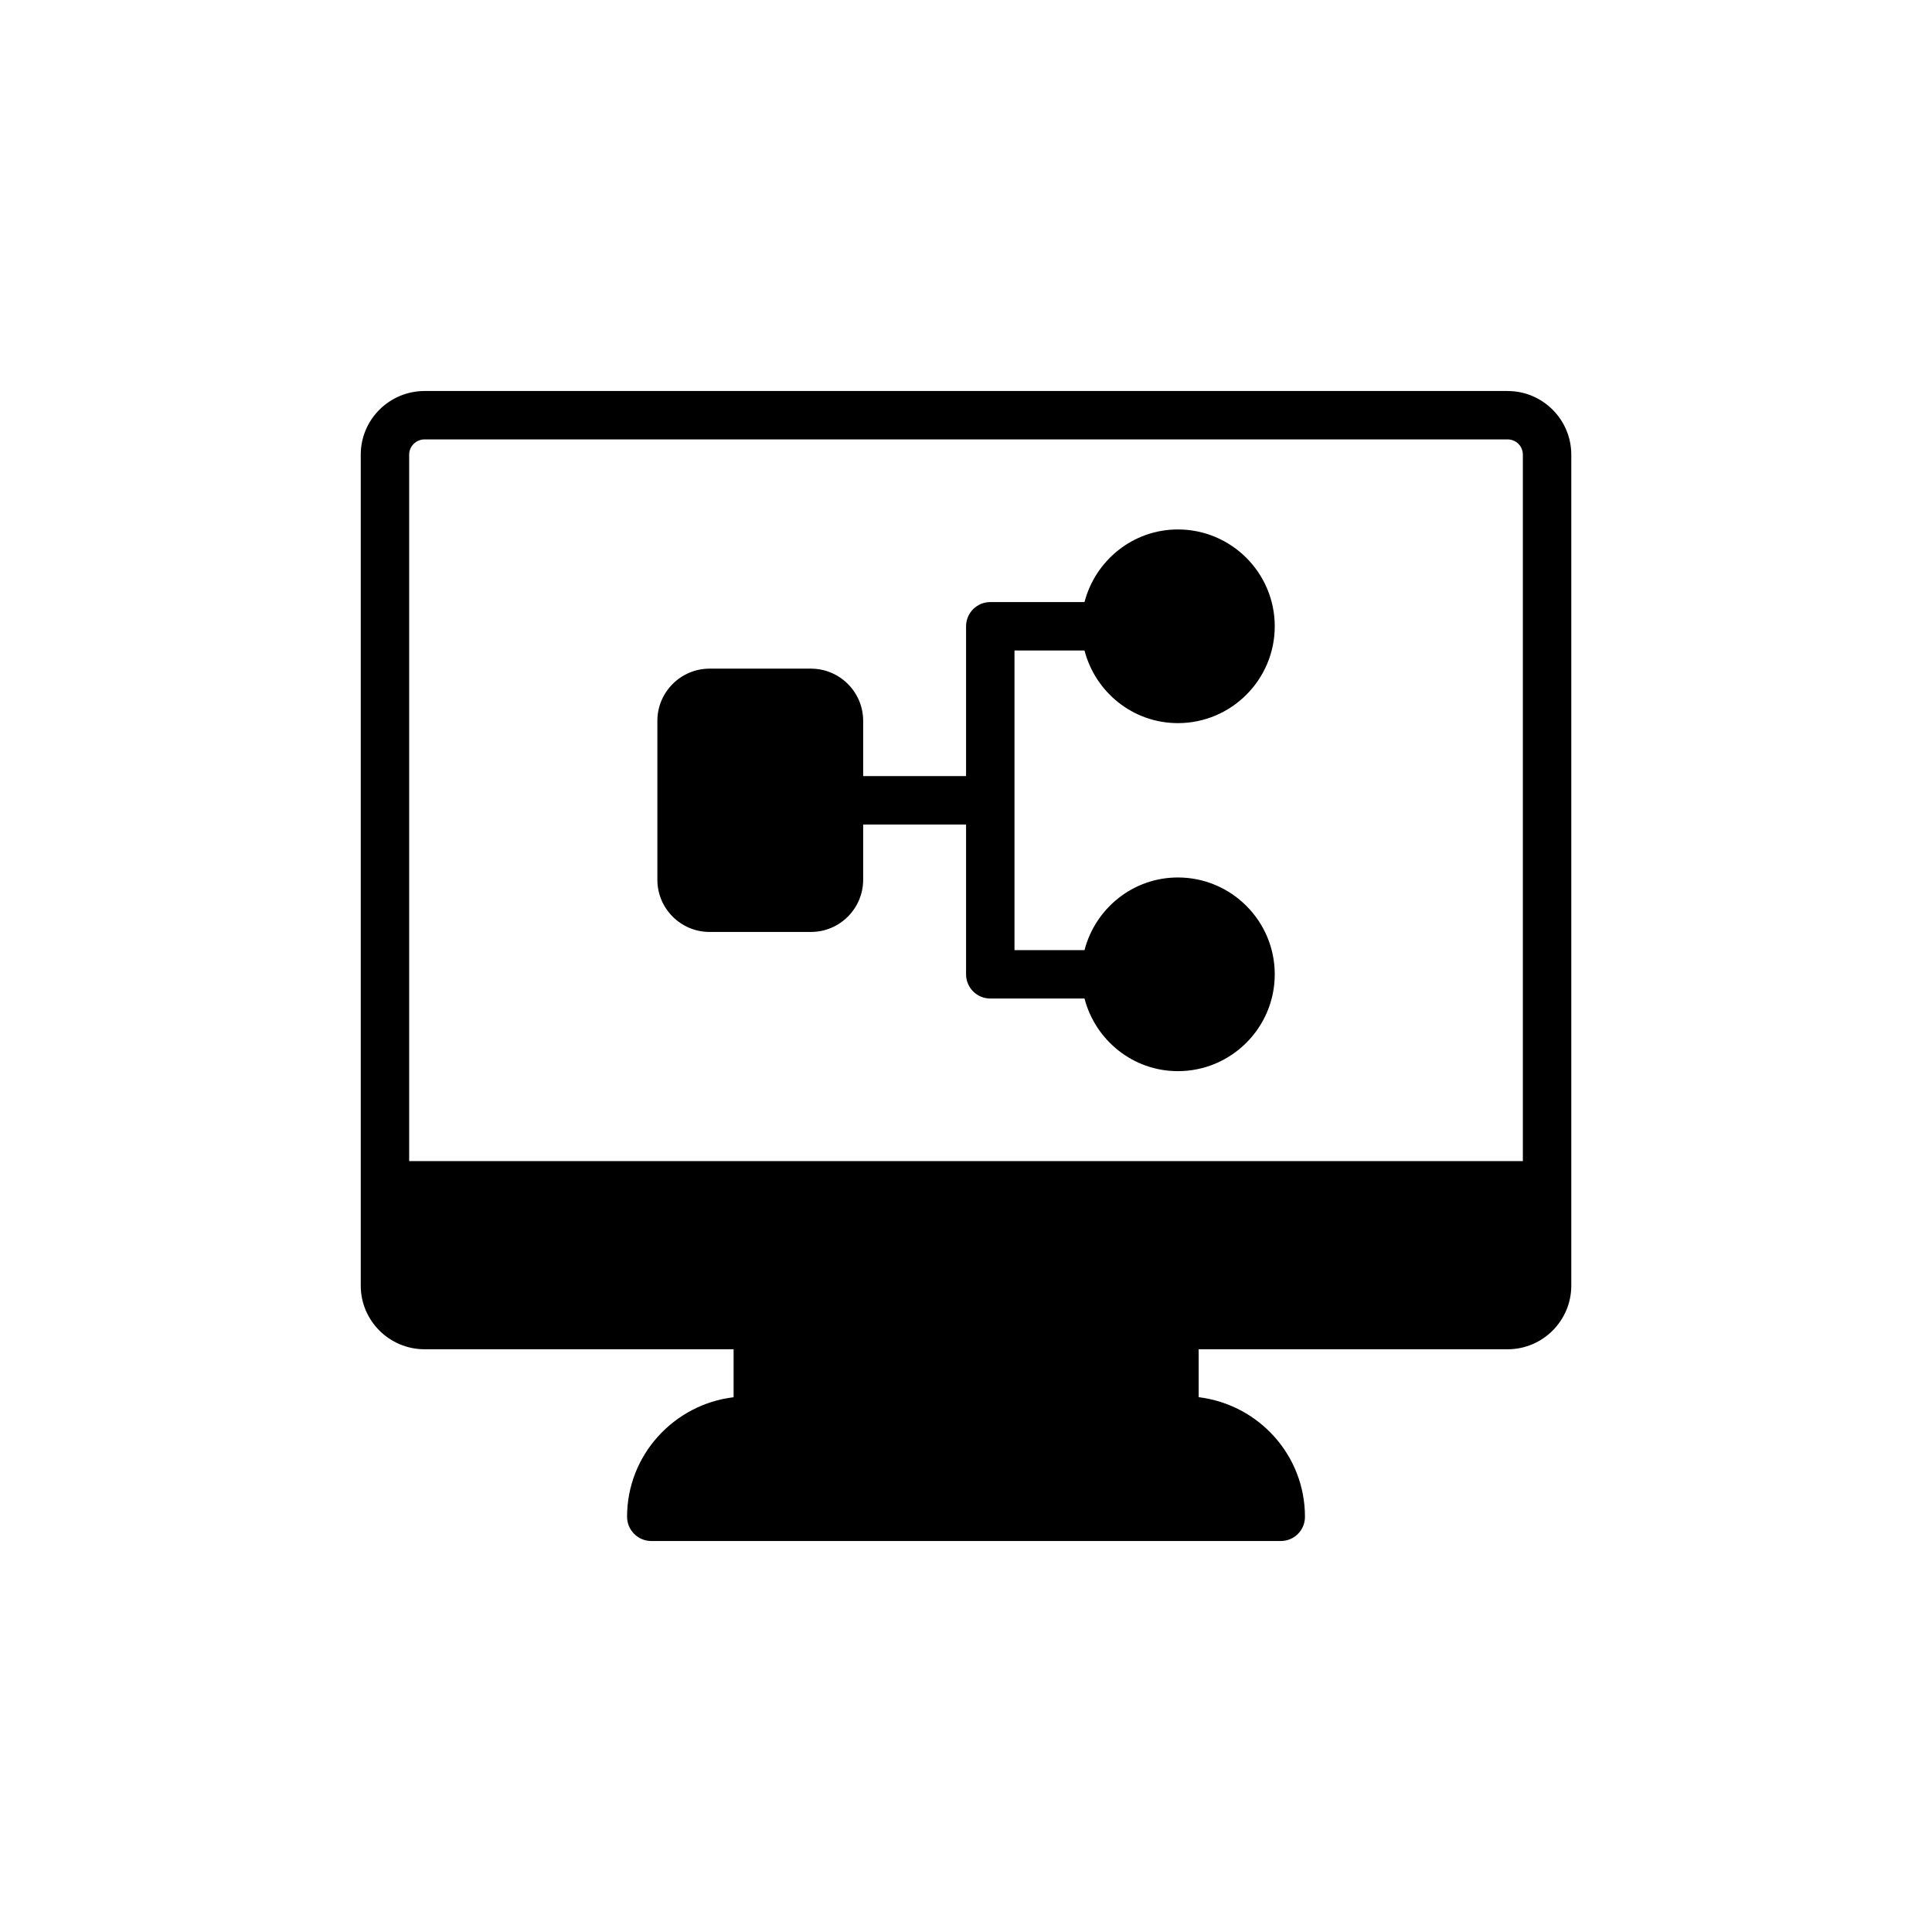
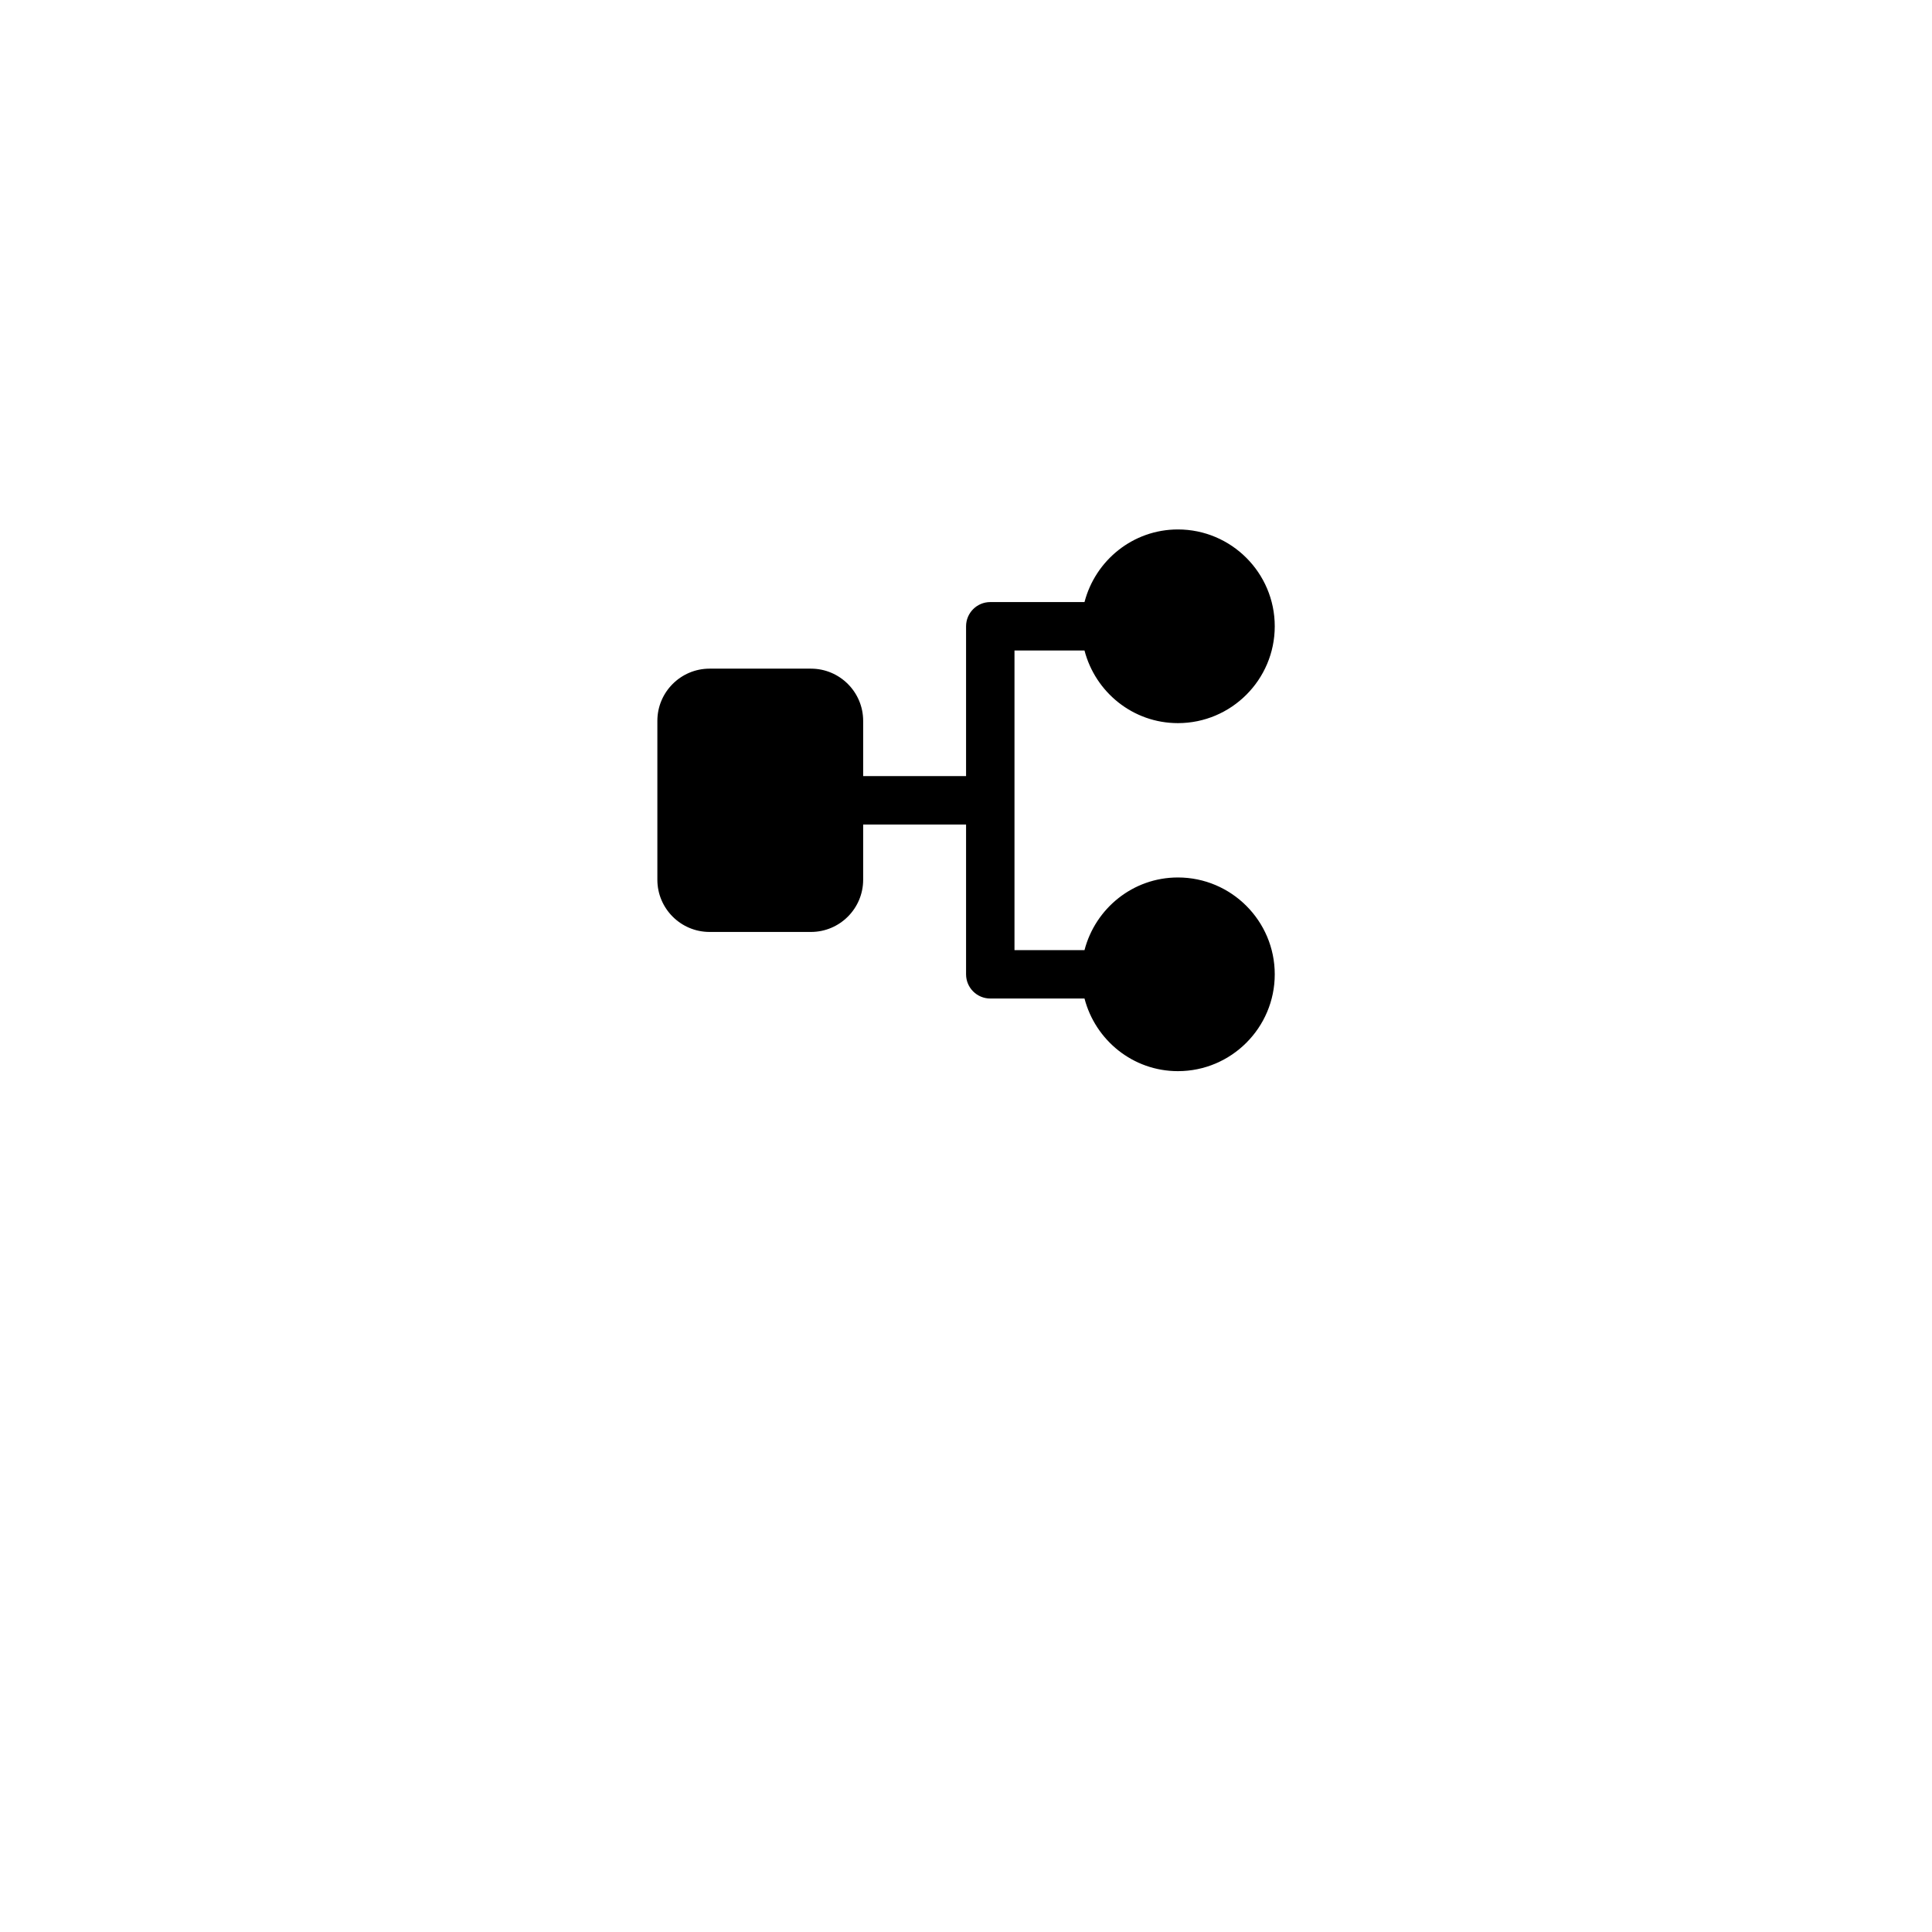
<svg xmlns="http://www.w3.org/2000/svg" fill="#000000" width="800px" height="800px" version="1.1" viewBox="144 144 512 512">
  <g>
-     <path d="m543.53 247.62h-286.99c-9.367 0-16.938 7.57-16.938 16.875v220.2c0 9.305 7.57 16.875 16.938 16.875h81.871v12.703c-15.848 1.926-28.23 15.336-28.23 31.695 0 3.527 2.887 6.414 6.414 6.414h166.82c3.594 0 6.414-2.887 6.414-6.414 0-16.359-12.32-29.77-28.168-31.695v-12.703h81.871c9.305 0 16.875-7.57 16.875-16.875v-220.2c0-9.301-7.57-16.871-16.875-16.871zm4.043 204.09h-295.14v-187.22c0-2.246 1.859-4.043 4.106-4.043h286.99c2.246 0 4.043 1.797 4.043 4.043z" />
    <path d="m412.85 316.39h18.555c2.871 11.039 12.832 19.246 24.754 19.246 14.152 0 25.664-11.512 25.664-25.664s-11.512-25.664-25.664-25.664c-11.922 0-21.883 8.211-24.754 19.246h-24.973c-3.543 0-6.414 2.875-6.414 6.418v39.699h-27.27v-14.637c0-7.629-6.207-13.836-13.836-13.836h-26.867c-7.629 0-13.836 6.207-13.836 13.836v42.105c0 7.629 6.207 13.836 13.836 13.836h26.867c7.629 0 13.836-6.207 13.836-13.836v-14.637h27.27v39.699c0 3.543 2.871 6.414 6.414 6.414h24.973c2.871 11.039 12.832 19.25 24.754 19.25 14.152 0 25.664-11.512 25.664-25.664 0-14.152-11.512-25.664-25.664-25.664-11.922 0-21.883 8.211-24.754 19.25h-18.555z" />
  </g>
</svg>